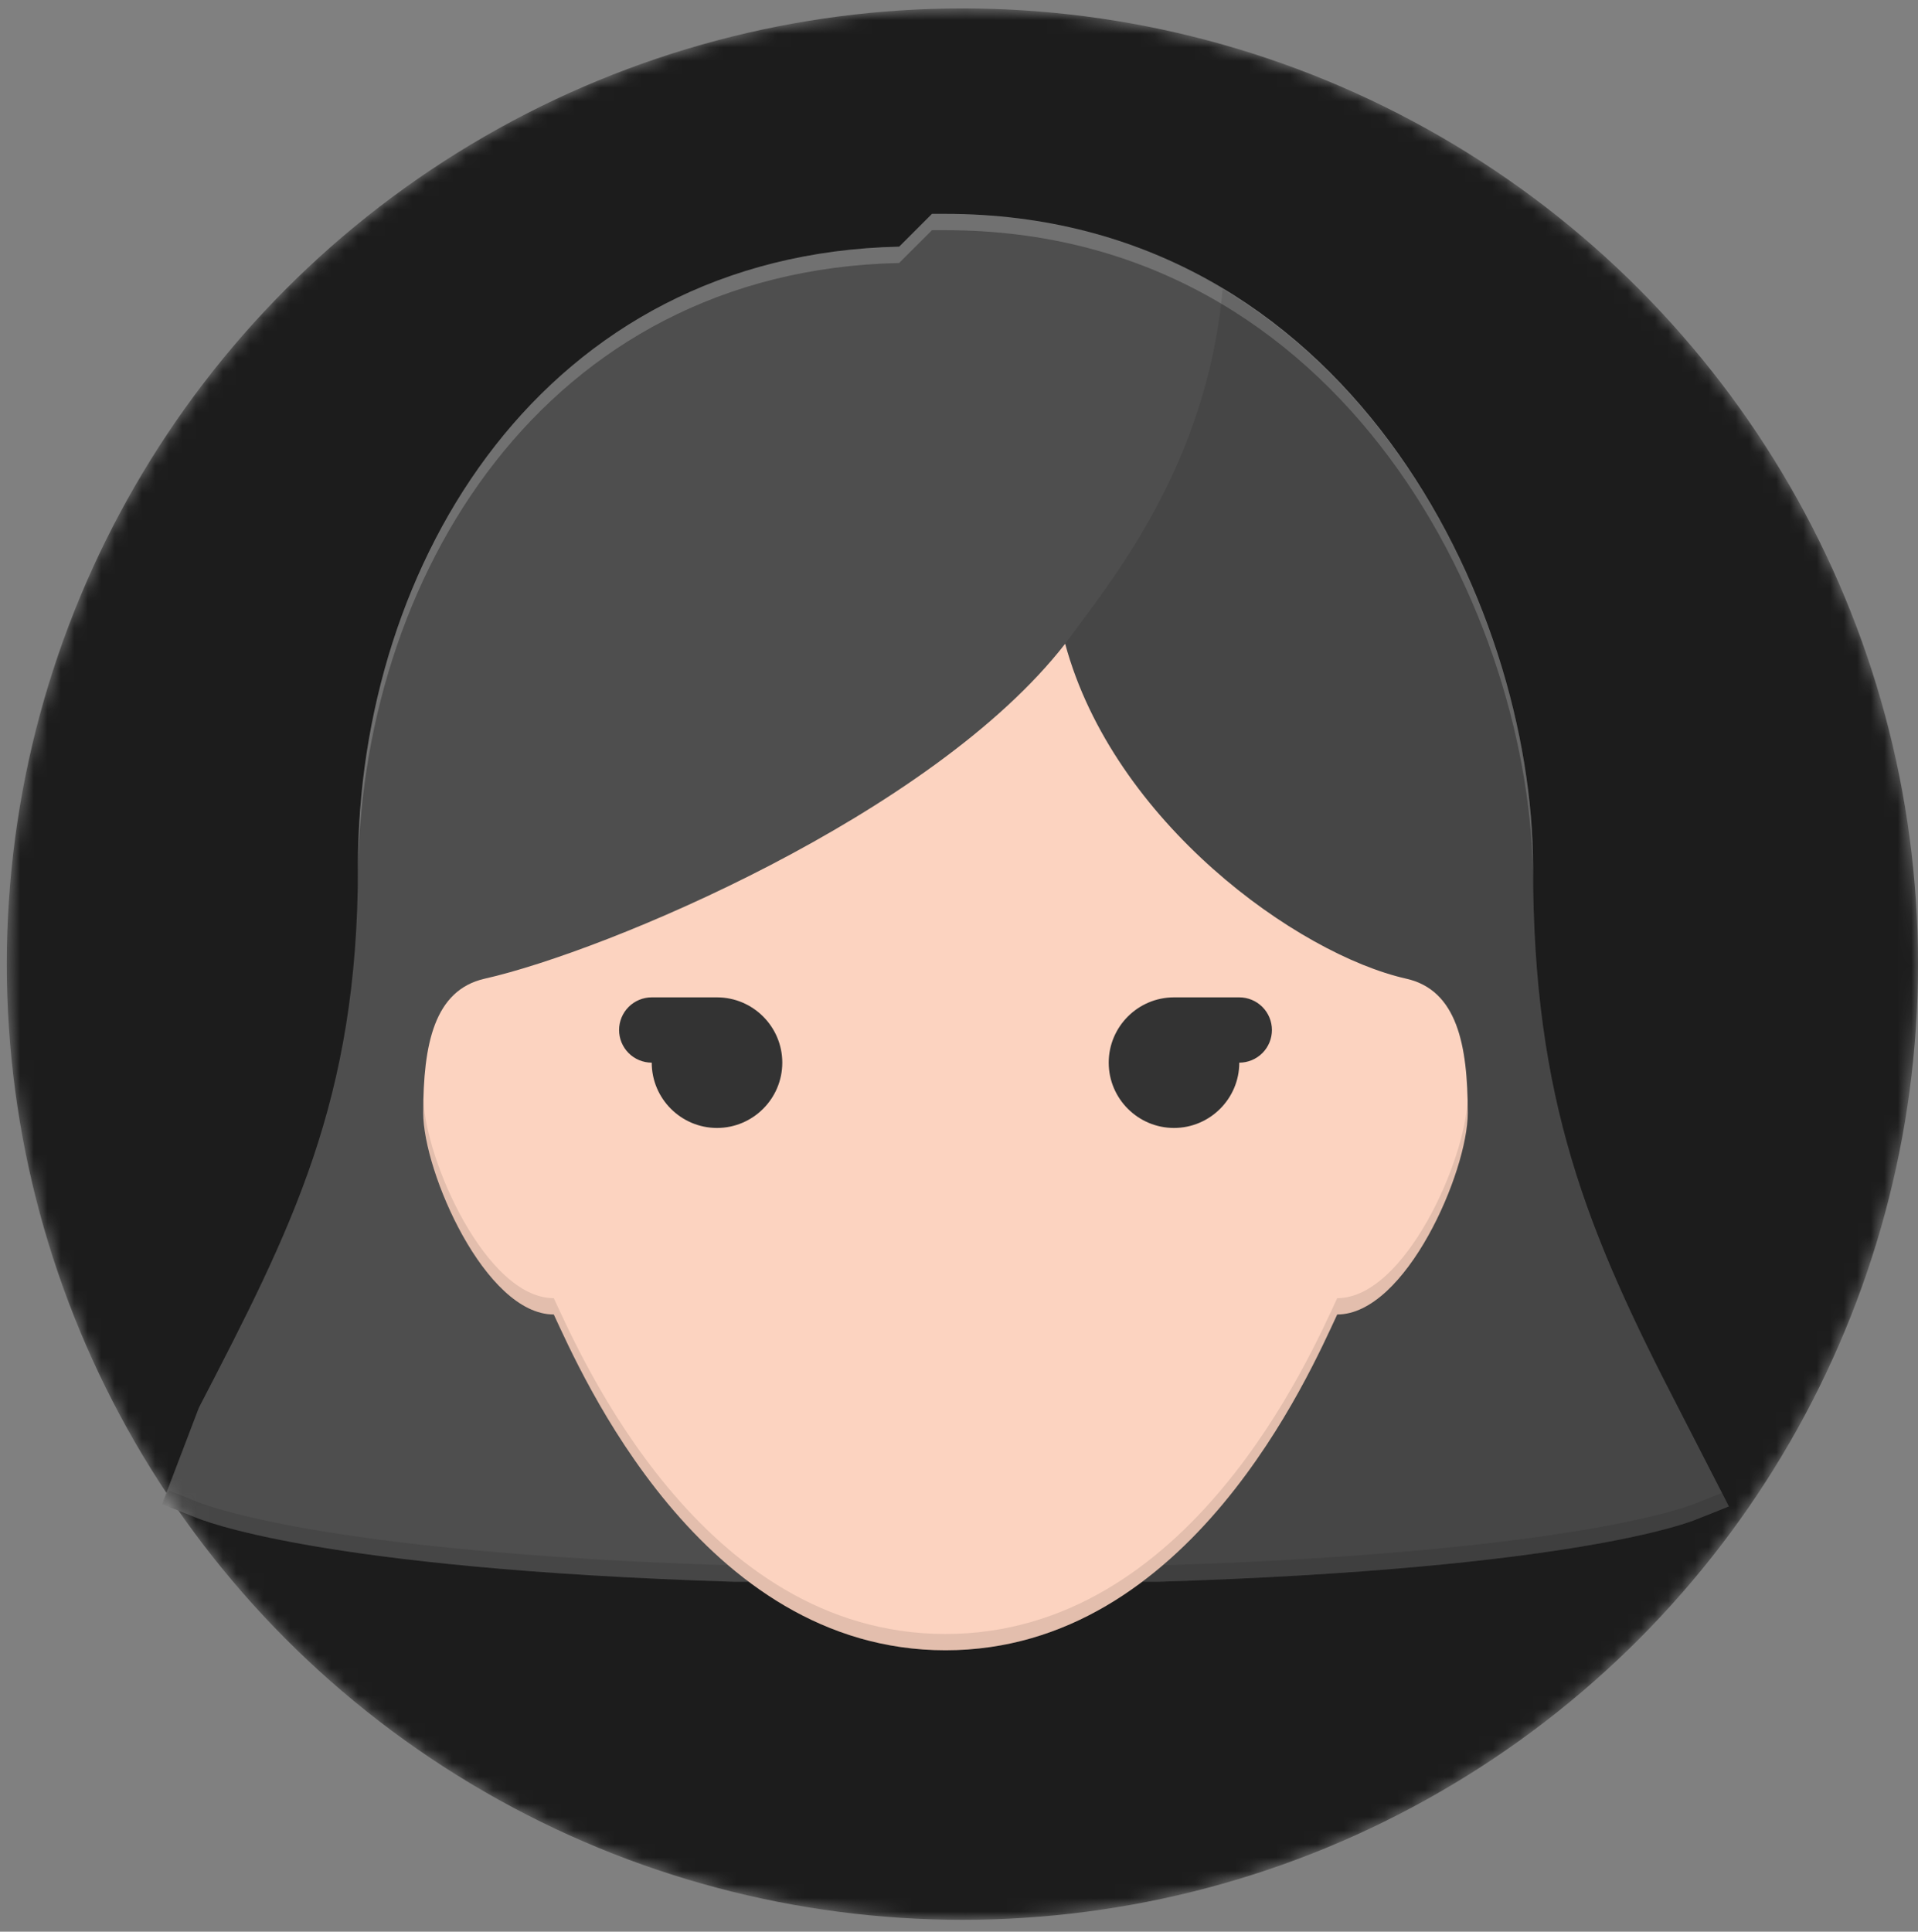
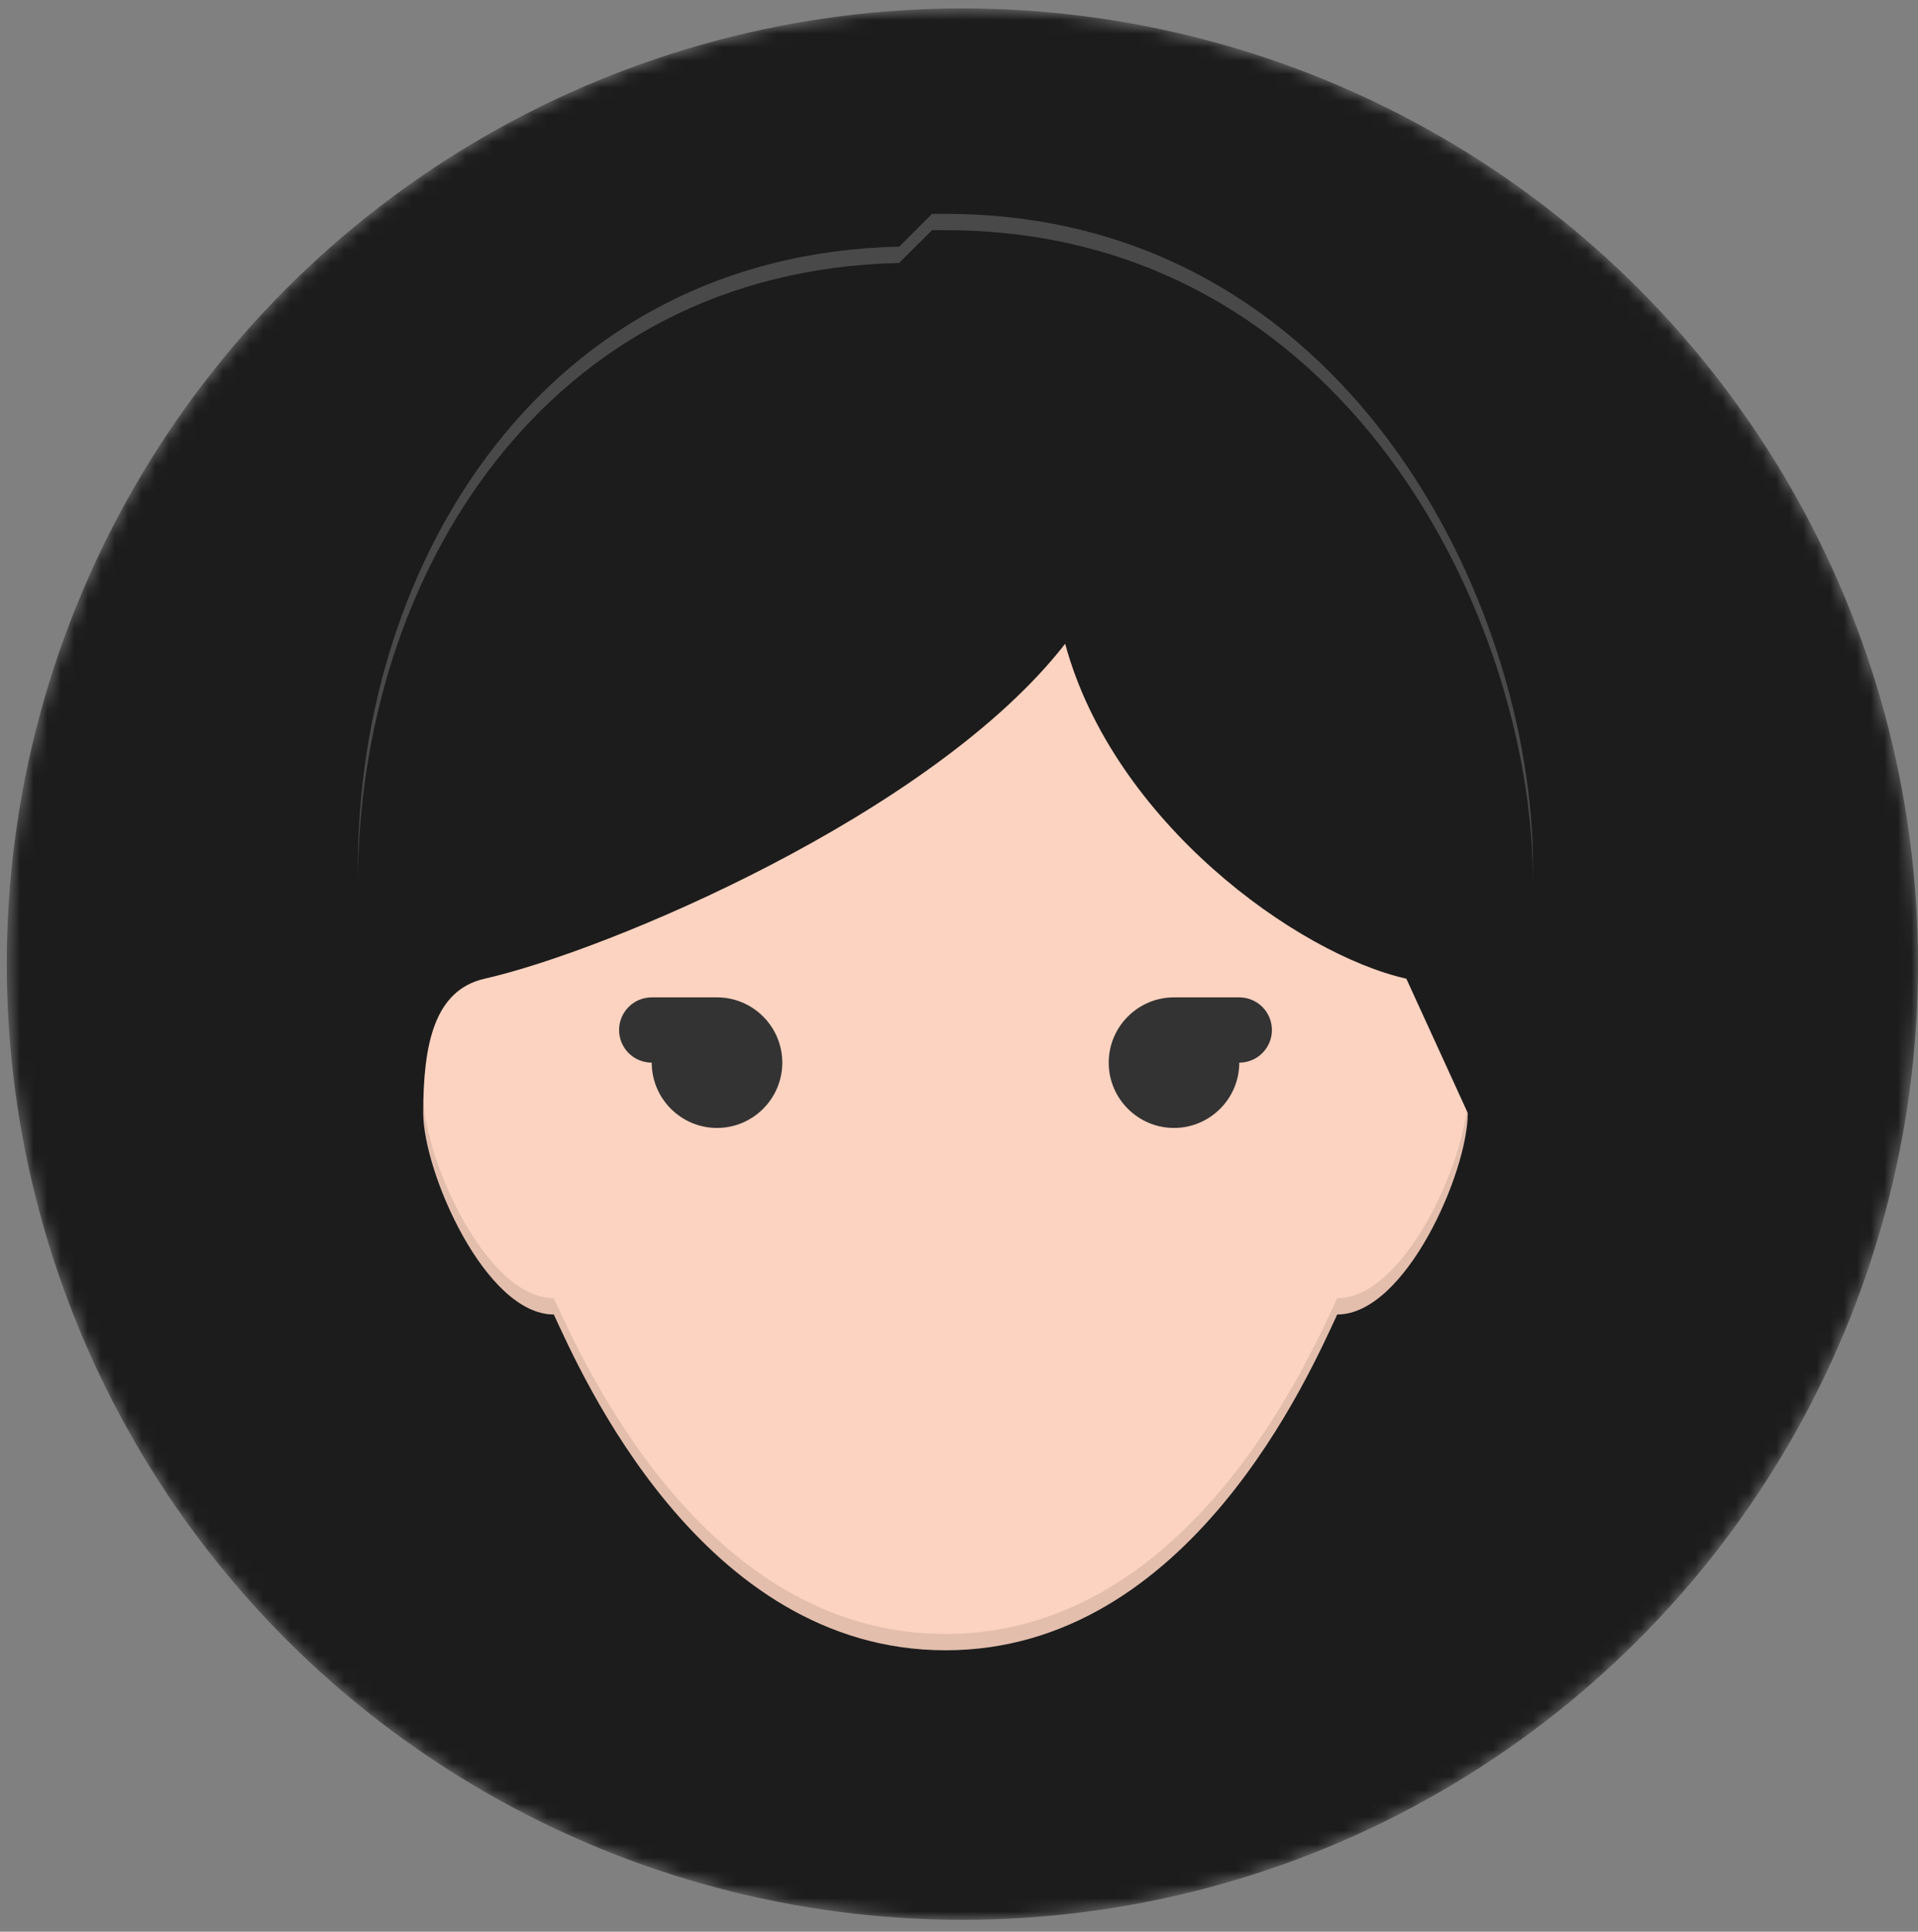
<svg xmlns="http://www.w3.org/2000/svg" width="142" height="143" viewBox="0 0 142 143" fill="none">
  <rect x="0" y="0" width="142" height="143" fill="#808080" stroke="none" />
  <mask id="mask0_18657_52753" style="mask-type:alpha" maskUnits="userSpaceOnUse" x="0" y="0" width="142" height="143">
    <circle cx="71.252" cy="71.372" r="70.749" fill="#1C1C1C" />
  </mask>
  <g mask="url(#mask0_18657_52753)">
    <circle cx="71.252" cy="71.372" r="70.749" fill="#1C1C1C" />
-     <path d="M124.341 104.385C117.502 91.185 113.5 81.47 113.5 64.166C113.5 44.673 99.677 15.833 70 15.833H68.999L66.573 18.259C40.261 18.83 26.5 41.633 26.5 64.166C26.5 81.47 21.56 91.011 14.721 104.215L12 111.349L14.465 112.326C14.852 112.485 23.402 116.13 54.355 117.096H85.718C116.603 116.13 125.148 112.654 125.54 112.5L128 111.519L124.341 104.385Z" fill="#4E4E4E" />
-     <path opacity="0.1" d="M125.535 111.291C125.148 111.446 116.598 114.921 85.718 115.883L85.684 115.888H54.355C23.402 114.921 14.852 111.277 14.46 111.117L12.517 110.344L12 111.349L14.465 112.325C14.852 112.485 23.402 116.129 54.355 117.096H85.718C116.603 116.129 125.148 112.654 125.54 112.499L128 111.518L127.483 110.518L125.535 111.291Z" fill="#010101" />
-     <path d="M104.119 72.451C96.062 70.639 82.432 60.851 78.86 47.656C69.019 60.31 44.834 70.436 35.882 72.451C32.141 73.302 31.334 77.318 31.334 82.393C31.334 86.743 35.926 97.309 41.001 97.309C42.982 101.543 51.89 122.167 70.001 122.167C88.111 122.167 97.019 101.543 99.001 97.309C104.076 97.309 108.667 86.743 108.667 82.393C108.667 77.318 107.86 73.297 104.119 72.451Z" fill="#FCD3C0" />
+     <path d="M104.119 72.451C96.062 70.639 82.432 60.851 78.86 47.656C69.019 60.31 44.834 70.436 35.882 72.451C32.141 73.302 31.334 77.318 31.334 82.393C31.334 86.743 35.926 97.309 41.001 97.309C42.982 101.543 51.89 122.167 70.001 122.167C88.111 122.167 97.019 101.543 99.001 97.309C104.076 97.309 108.667 86.743 108.667 82.393Z" fill="#FCD3C0" />
    <path opacity="0.1" d="M99.001 96.102C97.019 100.336 88.111 120.96 70.001 120.96C51.89 120.96 42.982 100.336 41.001 96.102C35.993 96.102 31.479 85.851 31.358 81.394C31.349 81.733 31.334 82.052 31.334 82.395C31.334 86.745 35.926 97.311 41.001 97.311C42.982 101.545 51.89 122.169 70.001 122.169C88.111 122.169 97.019 101.545 99.001 97.311C104.076 97.311 108.667 86.745 108.667 82.395C108.667 82.057 108.653 81.728 108.643 81.394C108.522 85.851 104.003 96.102 99.001 96.102Z" fill="#010101" />
    <path opacity="0.2" d="M26.5 65.375C26.5 42.842 40.261 20.038 66.568 19.468L68.999 17.041H70C99.677 17.041 113.5 45.882 113.5 65.375V64.166C113.5 44.673 99.677 15.833 70 15.833H68.999L66.573 18.259C40.261 18.83 26.5 41.633 26.5 64.166V65.375Z" fill="white" />
    <path d="M53.084 73.833H48.251C47.61 73.833 46.995 74.088 46.542 74.541C46.089 74.994 45.834 75.609 45.834 76.25C45.834 76.891 46.089 77.505 46.542 77.959C46.995 78.412 47.61 78.666 48.251 78.666C48.251 81.329 50.421 83.5 53.084 83.5C55.747 83.5 57.917 81.329 57.917 78.666C57.917 76.003 55.747 73.833 53.084 73.833ZM82.084 78.666C82.084 81.329 84.254 83.5 86.917 83.5C89.581 83.5 91.751 81.329 91.751 78.666C92.392 78.666 93.006 78.412 93.46 77.959C93.913 77.505 94.167 76.891 94.167 76.25C94.167 75.609 93.913 74.994 93.46 74.541C93.006 74.088 92.392 73.833 91.751 73.833H86.917C84.254 73.833 82.084 76.003 82.084 78.666Z" fill="#333333" />
-     <path opacity="0.1" d="M124.341 104.387C117.502 91.187 113.5 81.472 113.5 64.169C113.5 49.92 106.076 30.727 90.517 21.403C89.333 34.565 82.204 43.081 78.859 47.653C82.436 60.848 96.066 70.641 104.118 72.453C107.859 73.299 108.667 77.32 108.667 82.395C108.667 86.745 104.075 97.311 99 97.311C97.647 100.196 93.064 110.709 84.548 117.098H85.718C116.603 116.132 125.148 112.657 125.54 112.502L128 111.521L124.341 104.387Z" fill="#010101" />
  </g>
</svg>